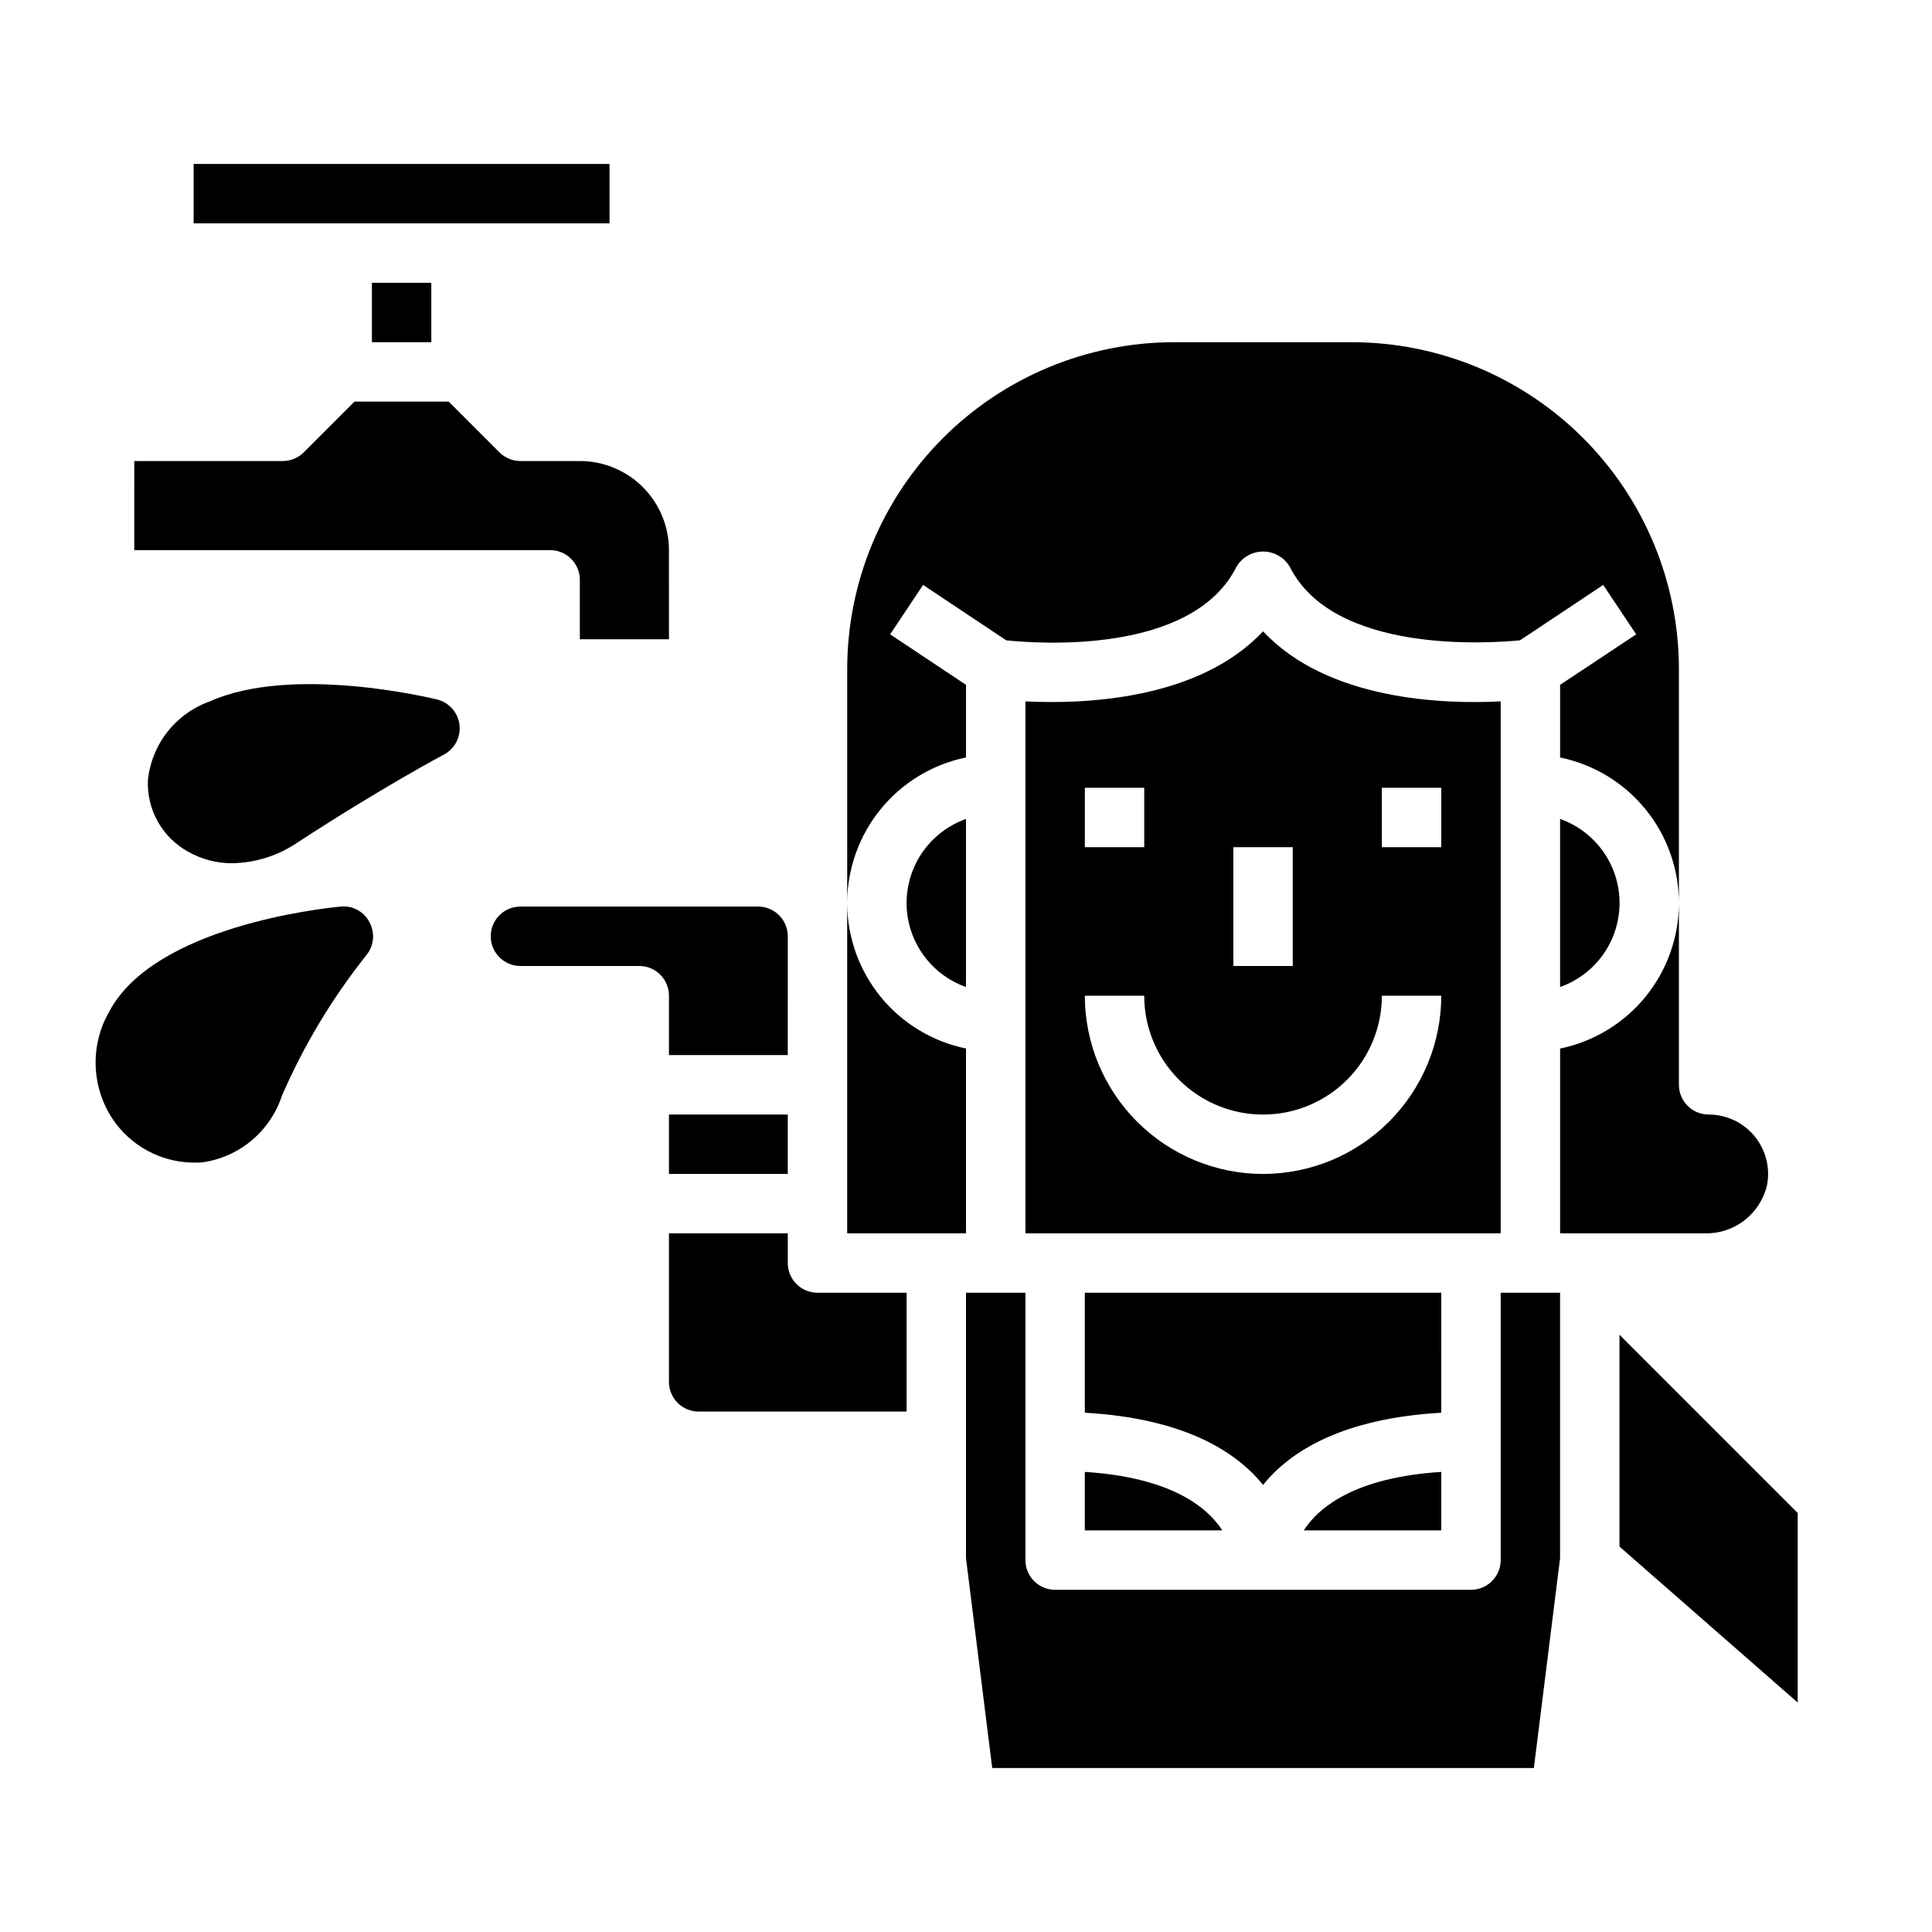
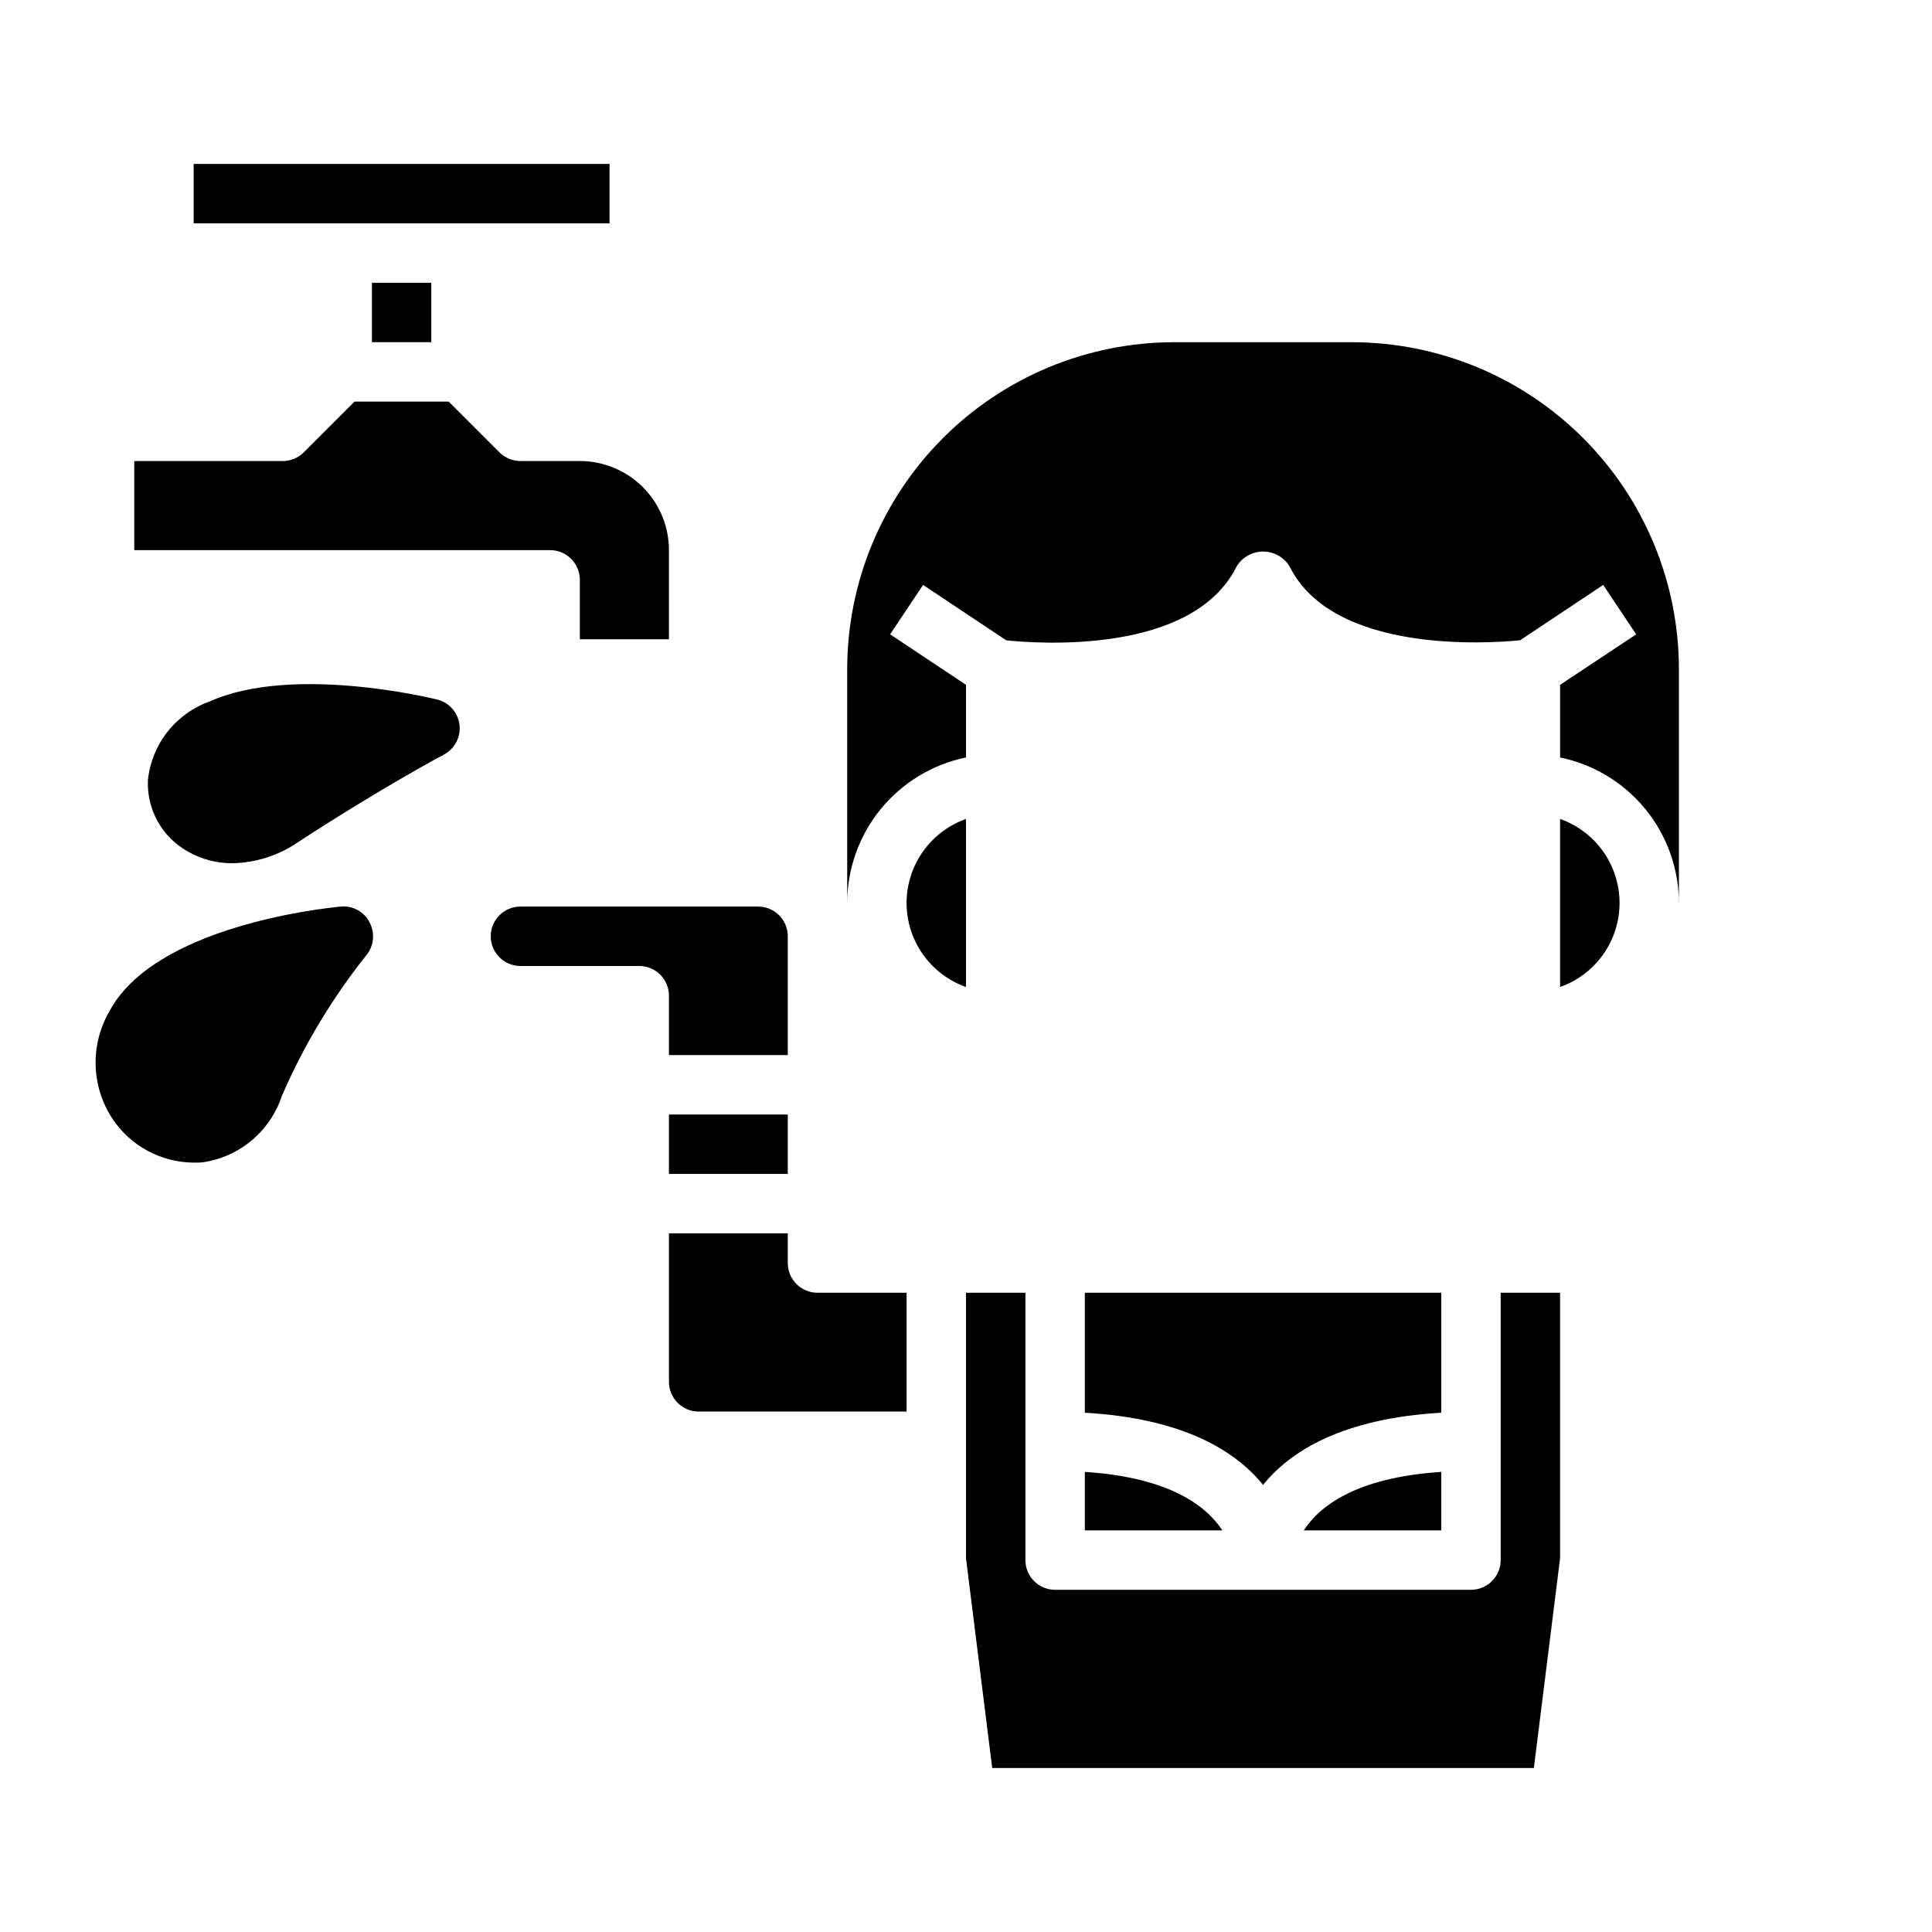
<svg xmlns="http://www.w3.org/2000/svg" fill="#000000" width="800px" height="800px" version="1.1" viewBox="144 144 512 512">
  <g>
    <path d="m242.56 218.94h15.742v15.742h-15.742z" />
    <path d="m195.32 187.45h110.21v15.742h-110.21z" />
    <path d="m179.58 289.79h110.21c2.09 0 4.09 0.832 5.566 2.309 1.477 1.473 2.309 3.477 2.309 5.566v15.742h23.617l-0.004-23.617c0-6.262-2.488-12.27-6.918-16.699-4.426-4.426-10.434-6.914-16.695-6.914h-15.746c-2.086-0.004-4.09-0.832-5.566-2.309l-13.438-13.438h-24.969l-13.438 13.438c-1.477 1.477-3.477 2.305-5.566 2.309h-39.359z" />
    <path d="m193.83 369.69c3.57 2.039 7.617 3.098 11.727 3.07 6.188-0.102 12.211-2.019 17.32-5.512 22.199-14.484 38.652-23.223 38.809-23.301 2.859-1.539 4.477-4.68 4.078-7.902-0.402-3.223-2.738-5.867-5.891-6.66-1.574-0.395-38.336-9.289-60.223 0.473h0.004c-4.434 1.566-8.336 4.356-11.246 8.047-2.914 3.695-4.719 8.137-5.207 12.812-0.172 3.84 0.73 7.648 2.609 11 1.879 3.356 4.656 6.113 8.02 7.973z" />
    <path d="m197.69 452.03c4.797-0.688 9.309-2.707 13.02-5.82 3.715-3.117 6.484-7.207 8-11.812 5.785-13.34 13.301-25.855 22.355-37.234 2.035-2.465 2.379-5.918 0.867-8.738-1.441-2.832-4.477-4.488-7.637-4.172-5.039 0.473-49.359 5.273-61.324 27.789-2.519 4.359-3.777 9.336-3.621 14.371 0.152 5.035 1.707 9.926 4.488 14.125 4.793 7.148 12.805 11.477 21.41 11.57 0.789 0 1.652 0 2.441-0.078z" />
    <path d="m384.25 383.3c0.008 4.883 1.523 9.645 4.34 13.633 2.82 3.988 6.805 7.004 11.406 8.637v-44.539c-4.602 1.637-8.586 4.652-11.406 8.641-2.816 3.984-4.332 8.746-4.34 13.629z" />
    <path d="m525.95 486.59h-94.461v31.797c26.246 1.496 40.07 10.234 47.23 19.137 7.164-8.902 20.988-17.641 47.23-19.137z" />
    <path d="m400 556.95 6.949 55.594h143.54l6.949-55.594v-70.359h-15.742v70.848c0 2.09-0.828 4.09-2.305 5.566-1.477 1.477-3.481 2.309-5.566 2.309h-110.21c-4.348 0-7.871-3.527-7.871-7.875v-70.848h-15.742z" />
    <path d="m525.95 549.57v-15.5c-22.828 1.465-32.402 9.273-36.441 15.5z" />
    <path d="m352.77 392.12c0-2.086-0.828-4.09-2.305-5.566-1.477-1.477-3.481-2.305-5.566-2.305h-62.977c-4.348 0-7.871 3.523-7.871 7.871s3.523 7.875 7.871 7.875h31.488c2.086 0 4.09 0.828 5.566 2.305 1.477 1.477 2.305 3.477 2.305 5.566v15.742h31.488z" />
    <path d="m352.77 478.72v-7.871h-31.488v39.359c0 2.086 0.832 4.09 2.305 5.566 1.477 1.477 3.481 2.305 5.566 2.305h55.105v-31.488h-23.617c-4.348 0-7.871-3.523-7.871-7.871z" />
    <path d="m321.28 439.36h31.488v15.742h-31.488z" />
    <path d="m557.44 361.03v44.539c6.184-2.18 11.18-6.832 13.797-12.844 2.617-6.012 2.617-12.84 0-18.848-2.617-6.012-7.613-10.664-13.797-12.848z" />
-     <path d="m620.41 544.95-47.23-47.23v56.141l47.23 41.328z" />
    <path d="m431.49 549.57h36.441c-4.039-6.227-13.633-14.035-36.441-15.5z" />
-     <path d="m588.93 431.49v-48.188c-0.012 9.07-3.148 17.859-8.883 24.887-5.738 7.027-13.719 11.859-22.605 13.688v48.973h38.211c3.816 0.121 7.555-1.082 10.582-3.402 3.031-2.324 5.164-5.621 6.039-9.336 0.898-4.617-0.316-9.395-3.312-13.027-2.992-3.629-7.453-5.727-12.156-5.723-4.348 0-7.875-3.523-7.875-7.871z" />
-     <path d="m541.7 329.87c-15.184 0.789-45.832-0.25-62.977-18.562-17.145 18.309-47.809 19.34-62.977 18.562v140.98h125.95zm-70.848 38.645h15.742v31.488h-15.742zm-39.359-15.742h15.742v15.742h-15.742zm47.23 102.34v-0.004c-12.523-0.012-24.531-4.992-33.383-13.848-8.855-8.855-13.836-20.859-13.848-33.383h15.742c0 11.25 6 21.645 15.746 27.27 9.742 5.625 21.742 5.625 31.484 0 9.746-5.625 15.746-16.02 15.746-27.27h15.742c-0.012 12.523-4.992 24.527-13.848 33.383-8.852 8.855-20.859 13.836-33.383 13.848zm47.23-86.594h-15.742v-15.746h15.742z" />
-     <path d="m400 470.85v-48.98c-8.887-1.828-16.867-6.66-22.605-13.688-5.734-7.027-8.871-15.816-8.883-24.887v87.555z" />
    <path d="m502.34 234.69h-47.234c-22.957 0.027-44.965 9.156-61.199 25.391s-25.363 38.242-25.391 61.199v62.023c0.012-9.07 3.148-17.859 8.883-24.883 5.738-7.027 13.719-11.863 22.605-13.688v-19.242l-20.113-13.383 8.738-13.098 22.043 14.688c8.543 0.891 49.352 3.84 61.023-19.531l-0.004 0.004c1.48-2.484 4.156-4.004 7.047-4.004s5.566 1.52 7.047 4.004c11.547 23.113 52.555 20.355 61.039 19.516l22.043-14.672 8.738 13.098-20.164 13.379v19.25c8.887 1.824 16.867 6.66 22.605 13.688 5.734 7.023 8.871 15.812 8.883 24.883v-62.031c-0.027-22.957-9.156-44.965-25.391-61.199s-38.242-25.363-61.199-25.391z" />
  </g>
</svg>